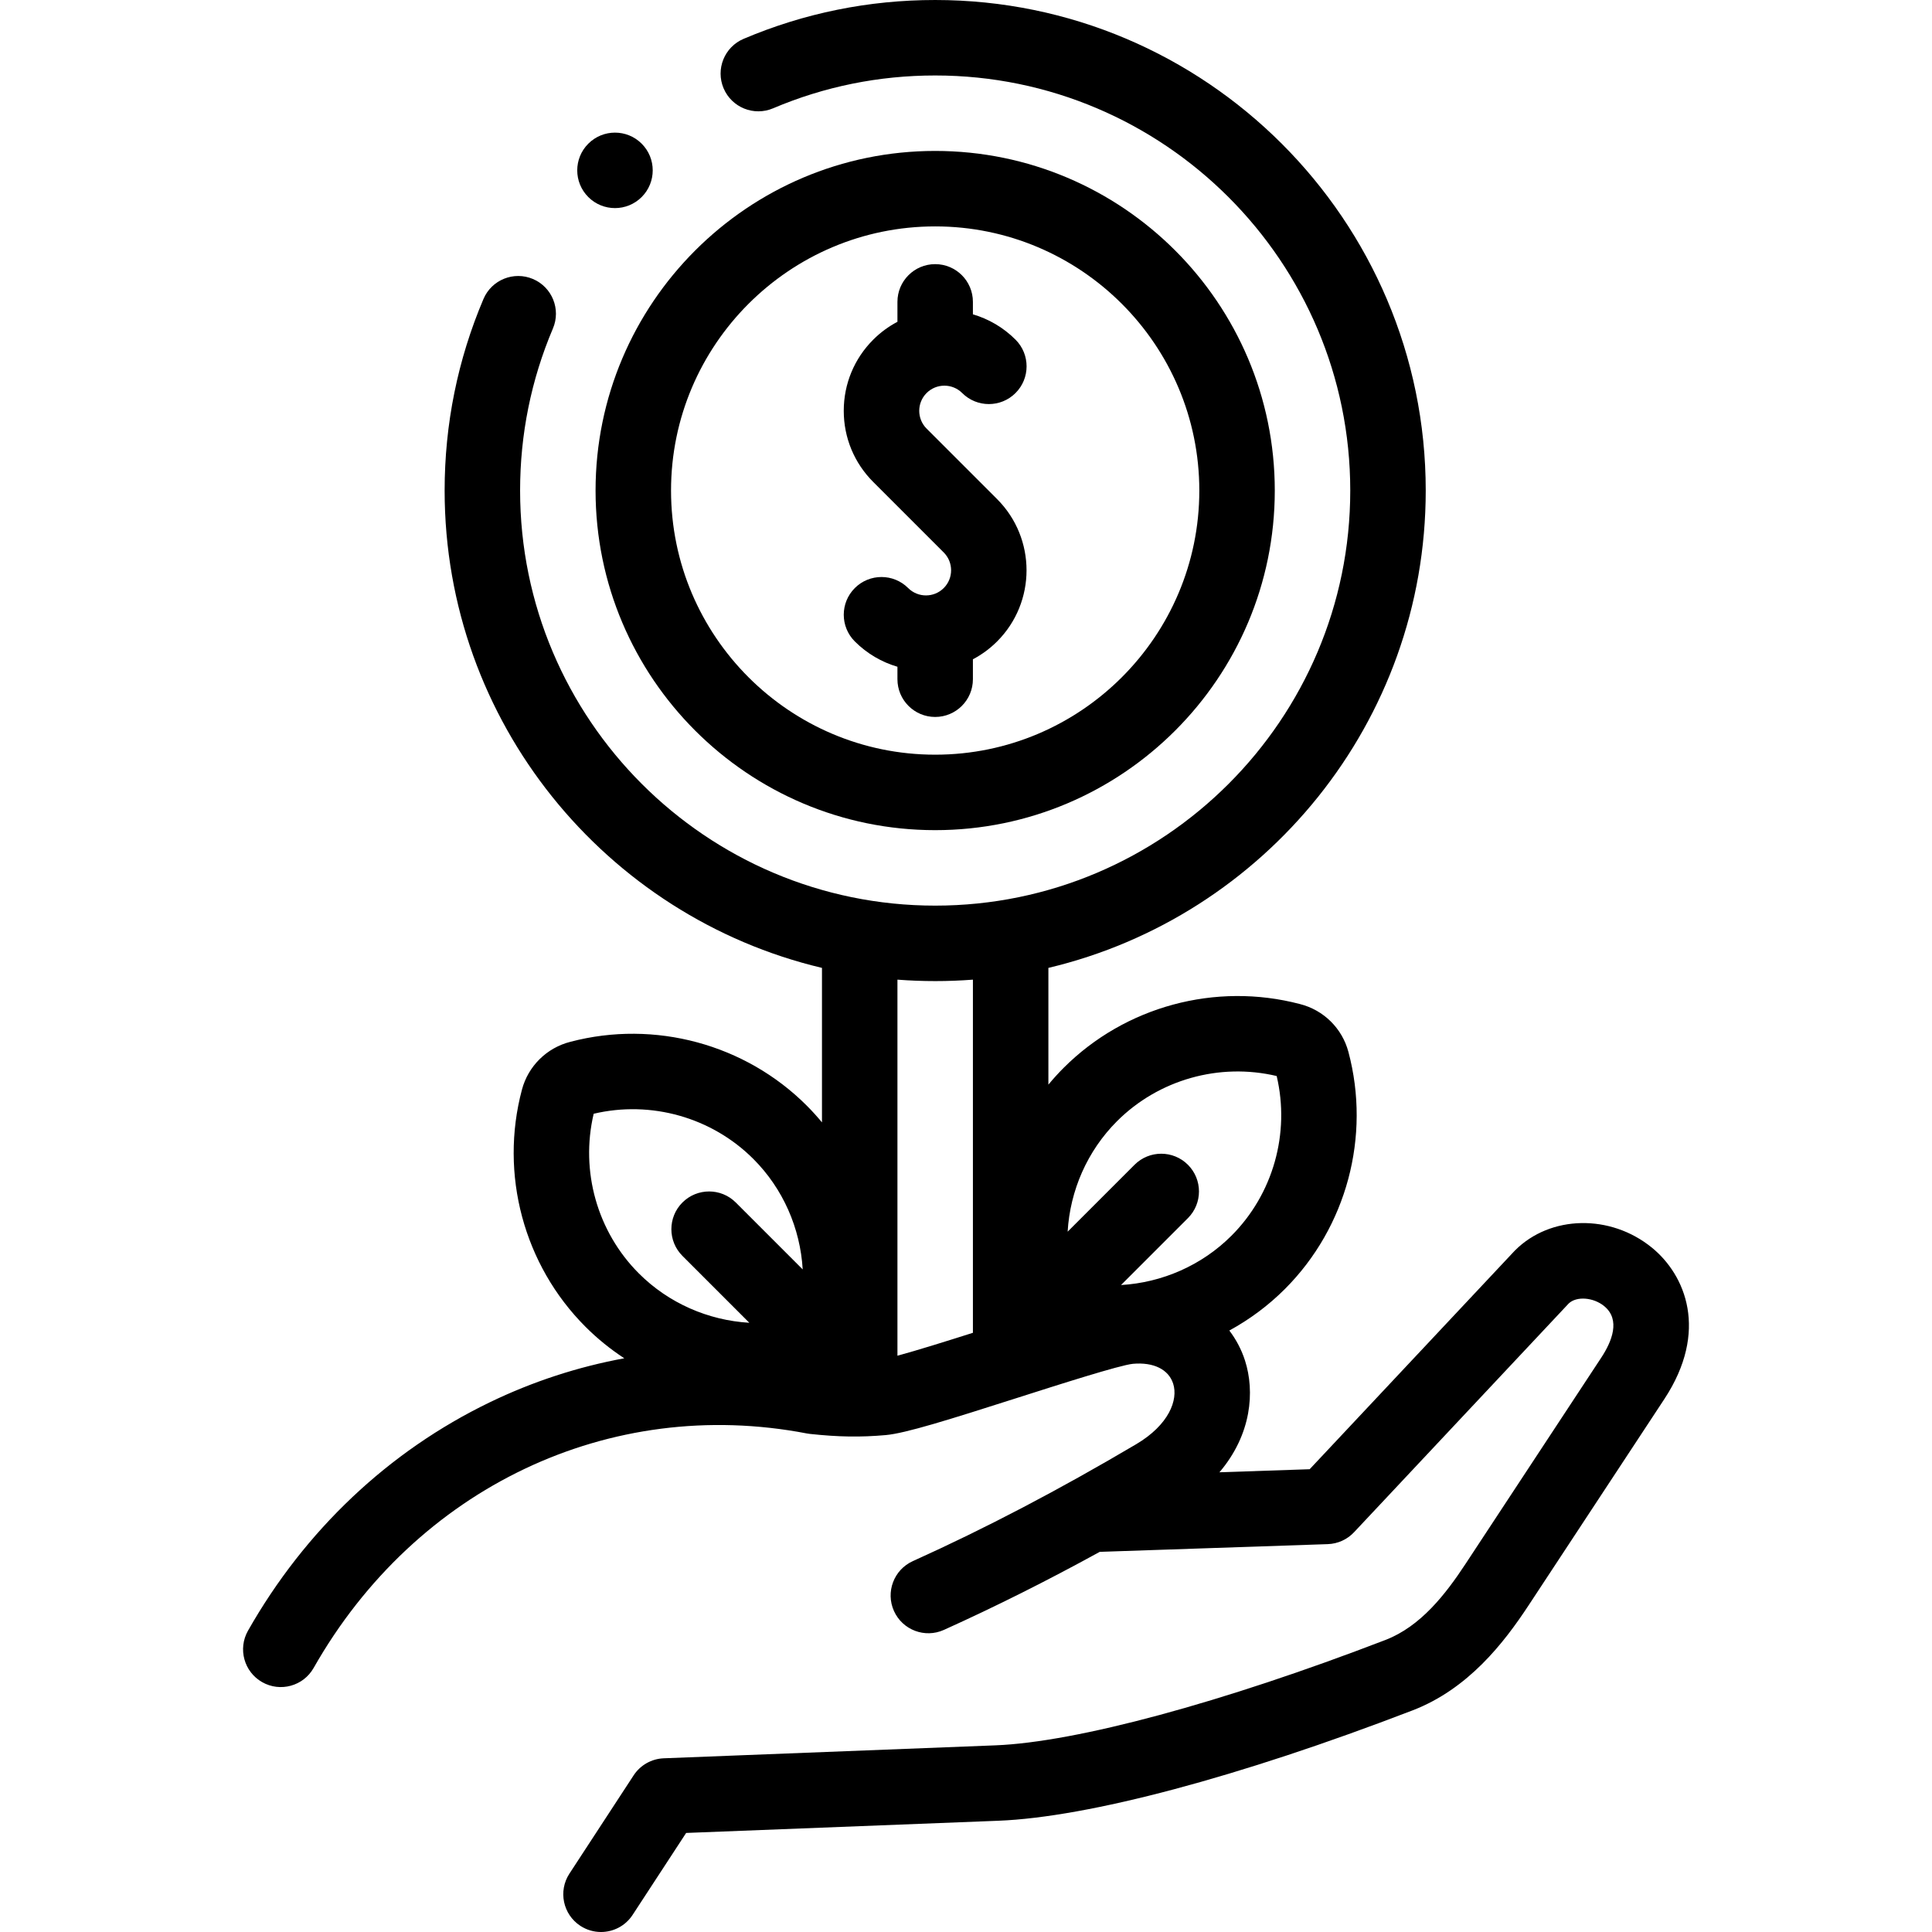
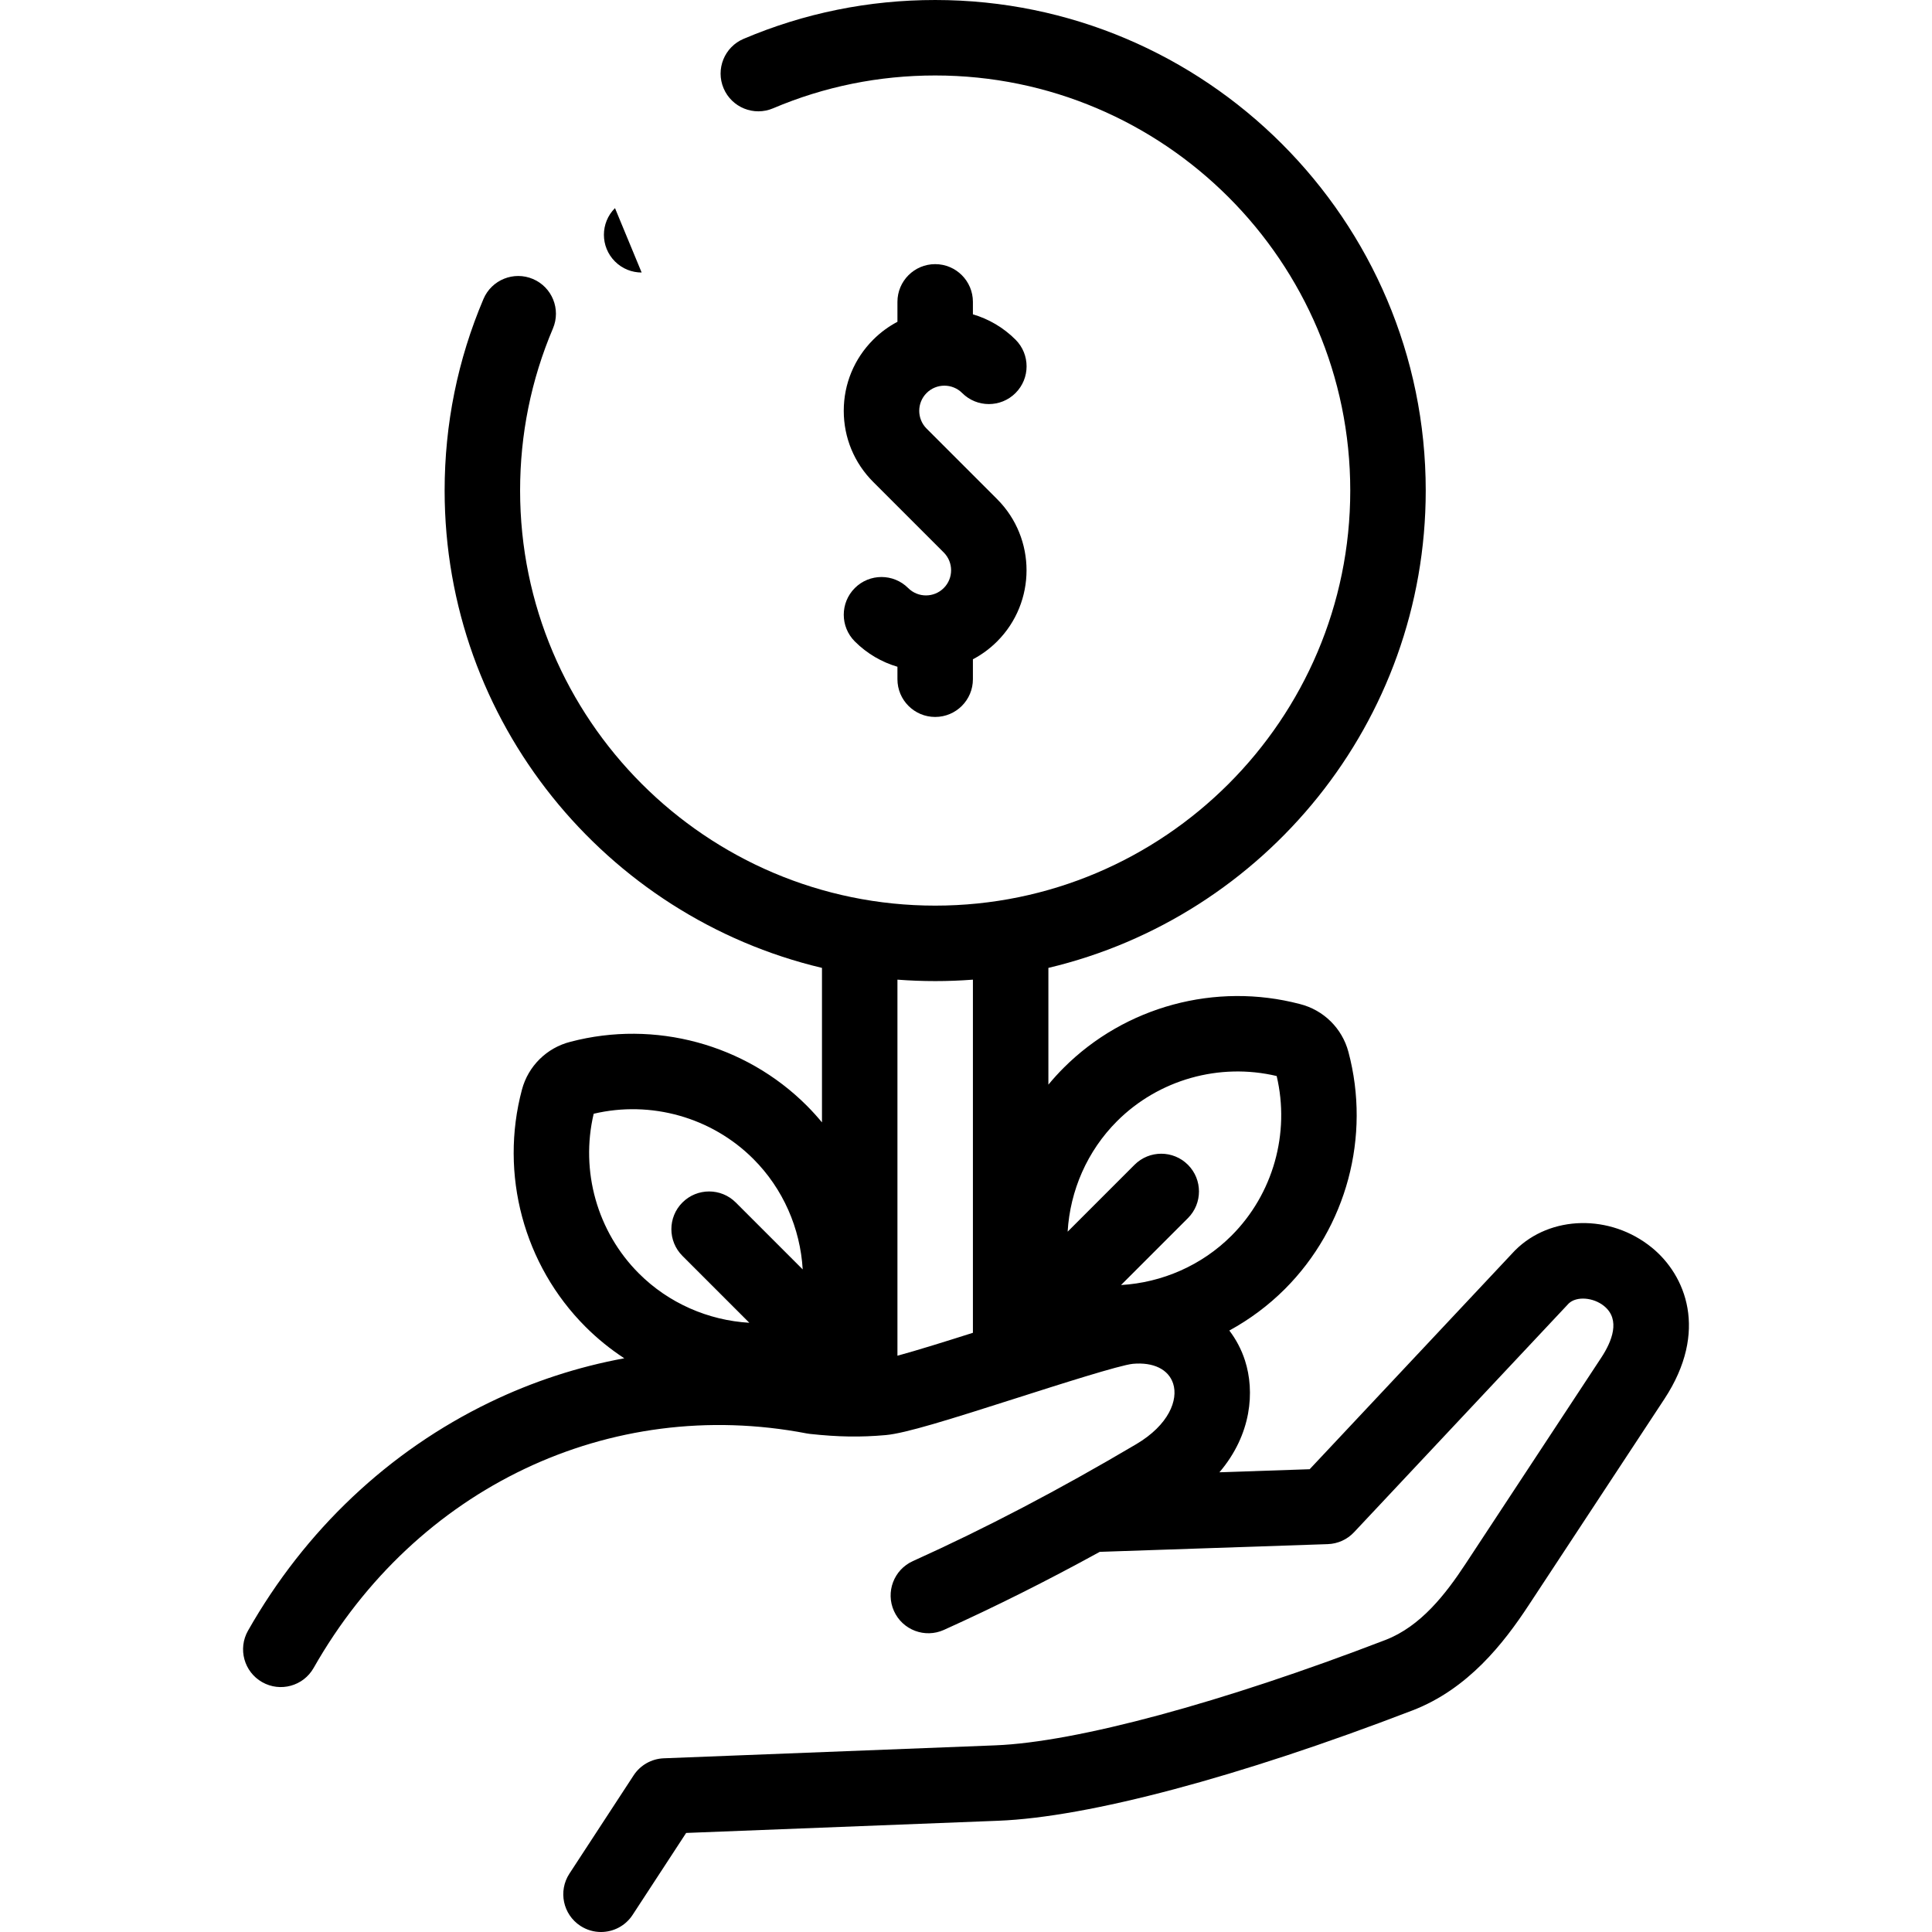
<svg xmlns="http://www.w3.org/2000/svg" id="Layer_1" enable-background="new 0 0 512.001 512.001" height="512" viewBox="0 0 512.001 512.001" width="512">
  <g>
    <g>
      <path d="m437.749 330.623c-10.971-8.94-26.885-8.615-36.232.731-.074.075-.148.151-.221.229l-54.22 57.777-23.912.811c8.551-10.04 9.398-21.457 6.775-29.613-.946-2.943-2.37-5.6-4.154-7.952 5.341-2.919 10.312-6.591 14.715-10.994 16.37-16.371 22.823-40.458 16.841-62.857-1.666-6.252-6.588-11.099-12.858-12.674-22.325-5.862-46.309.611-62.605 16.908-1.425 1.425-2.771 2.913-4.044 4.449v-30.938c57.266-13.58 99.999-65.14 99.999-126.5 0-71.683-58.317-130-130-130-17.608 0-34.691 3.464-50.775 10.295-5.083 2.159-7.454 8.03-5.295 13.113s8.03 7.455 13.113 5.295c13.596-5.774 28.049-8.703 42.956-8.703 60.654 0 110 49.346 110 110s-49.346 110-110 110-110-49.346-110-110c0-14.903 2.927-29.354 8.701-42.951 2.159-5.083-.213-10.954-5.296-13.113-5.082-2.156-10.955.213-13.113 5.297-6.829 16.083-10.292 33.164-10.292 50.768 0 61.36 42.733 112.92 100 126.5v40.939c-1.273-1.536-2.619-3.024-4.044-4.449-16.295-16.295-40.277-22.773-62.602-16.91-6.273 1.576-11.197 6.424-12.862 12.671-5.983 22.403.47 46.491 16.841 62.862 3.159 3.159 6.61 5.942 10.278 8.344-12.243 2.252-24.207 6.135-35.645 11.664-26.789 12.947-48.946 33.878-64.078 60.53-2.727 4.804-1.043 10.907 3.759 13.634s10.906 1.043 13.633-3.759c27.14-47.805 78.449-72.2 130.709-62.147.271.052.543.093.817.122 7.569.816 13.387.904 20.084.311 5.271-.469 16.7-4.06 34.914-9.879 10.803-3.452 27.13-8.67 30.596-9.009 5.468-.488 9.453 1.479 10.668 5.257 1.38 4.291-1.119 10.921-9.813 16.058-20.6 12.17-39.955 22.301-59.173 30.973-5.034 2.271-7.273 8.194-5.002 13.229 2.272 5.034 8.193 7.273 13.229 5.002 13.599-6.137 27.245-12.968 41.303-20.685l60.438-2.048c2.644-.09 5.144-1.223 6.953-3.151l56.902-60.636c2.075-1.958 6.506-1.635 9.379.706 4.425 3.605 2.032 9.409-.754 13.644l-35.985 54.682c-5.226 7.94-11.837 16.546-21.248 20.164-43.298 16.644-81.935 27.08-103.354 27.917l-87.878 3.433c-3.236.126-6.21 1.812-7.981 4.522l-17.014 26.041c-3.021 4.624-1.722 10.82 2.902 13.842 1.688 1.103 3.584 1.629 5.46 1.629 3.264 0 6.463-1.596 8.381-4.531l14.19-21.72 82.721-3.231c23.839-.931 63.841-11.586 109.748-29.233 14.783-5.683 24.215-17.862 30.779-27.838l35.985-54.682c11.837-17.992 5.61-32.871-3.319-40.146zm-99.418-45.466c3.589 15.17-.938 31.275-11.974 42.312-7.89 7.891-18.388 12.435-29.275 13.08l17.73-17.73c3.905-3.905 3.905-10.237 0-14.143-3.906-3.904-10.236-3.904-14.143 0l-17.732 17.732c.643-10.887 5.185-21.381 13.082-29.277 11.029-11.028 27.144-15.563 42.312-11.974zm-90.499-25.157c3.365 0 6.7-.129 10.001-.381v93.585c-7.024 2.232-14.879 4.688-20.001 6.078v-99.663c3.3.252 6.635.381 10 .381zm-90.499 35.157c15.166-3.586 31.284.945 42.312 11.975 7.895 7.895 12.437 18.387 13.08 29.275l-17.731-17.731c-3.905-3.904-10.237-3.904-14.143 0-3.905 3.905-3.905 10.237 0 14.143l17.731 17.731c-10.888-.645-21.386-5.189-29.276-13.08-11.035-11.035-15.562-27.14-11.973-42.313z" />
      <path d="m240.677 155.843c-3.905-3.904-10.237-3.904-14.143 0-3.905 3.905-3.905 10.237 0 14.143 3.259 3.259 7.159 5.495 11.297 6.711v3.303c0 5.522 4.477 10 10 10s10-4.478 10-10v-5.283c2.309-1.216 4.476-2.793 6.416-4.733 10.396-10.396 10.396-27.314 0-37.712l-18.689-18.688c-2.6-2.6-2.6-6.828 0-9.428 2.599-2.599 6.83-2.599 9.429 0 3.906 3.906 10.238 3.904 14.142 0 3.905-3.906 3.905-10.237 0-14.143-3.259-3.259-7.159-5.495-11.298-6.711v-3.302c0-5.522-4.477-10-10-10s-10 4.478-10 10v5.281c-2.309 1.216-4.476 2.793-6.416 4.732-5.037 5.037-7.811 11.733-7.811 18.856s2.774 13.819 7.811 18.856l18.688 18.688c2.6 2.6 2.6 6.83.001 9.429-2.599 2.6-6.828 2.6-9.427.001z" />
-       <path d="m247.832 220c49.626 0 90-40.374 90-90 0-49.627-40.374-90.001-90-90.001s-90 40.374-90 90.001c0 49.626 40.374 90 90 90zm0-160.001c38.598 0 70 31.402 70 70.001 0 38.598-31.402 70-70 70s-70-31.402-70-70c0-38.599 31.402-70.001 70-70.001z" />
-       <path d="m162.976 55.148c2.56 0 5.121-.977 7.074-2.93 3.905-3.905 3.905-10.237 0-14.143-3.905-3.904-10.236-3.904-14.142 0l-.005.005c-3.905 3.905-3.903 10.234.002 14.14 1.953 1.953 4.511 2.928 7.071 2.928z" />
+       <path d="m162.976 55.148l-.005.005c-3.905 3.905-3.903 10.234.002 14.14 1.953 1.953 4.511 2.928 7.071 2.928z" />
    </g>
  </g>
</svg>